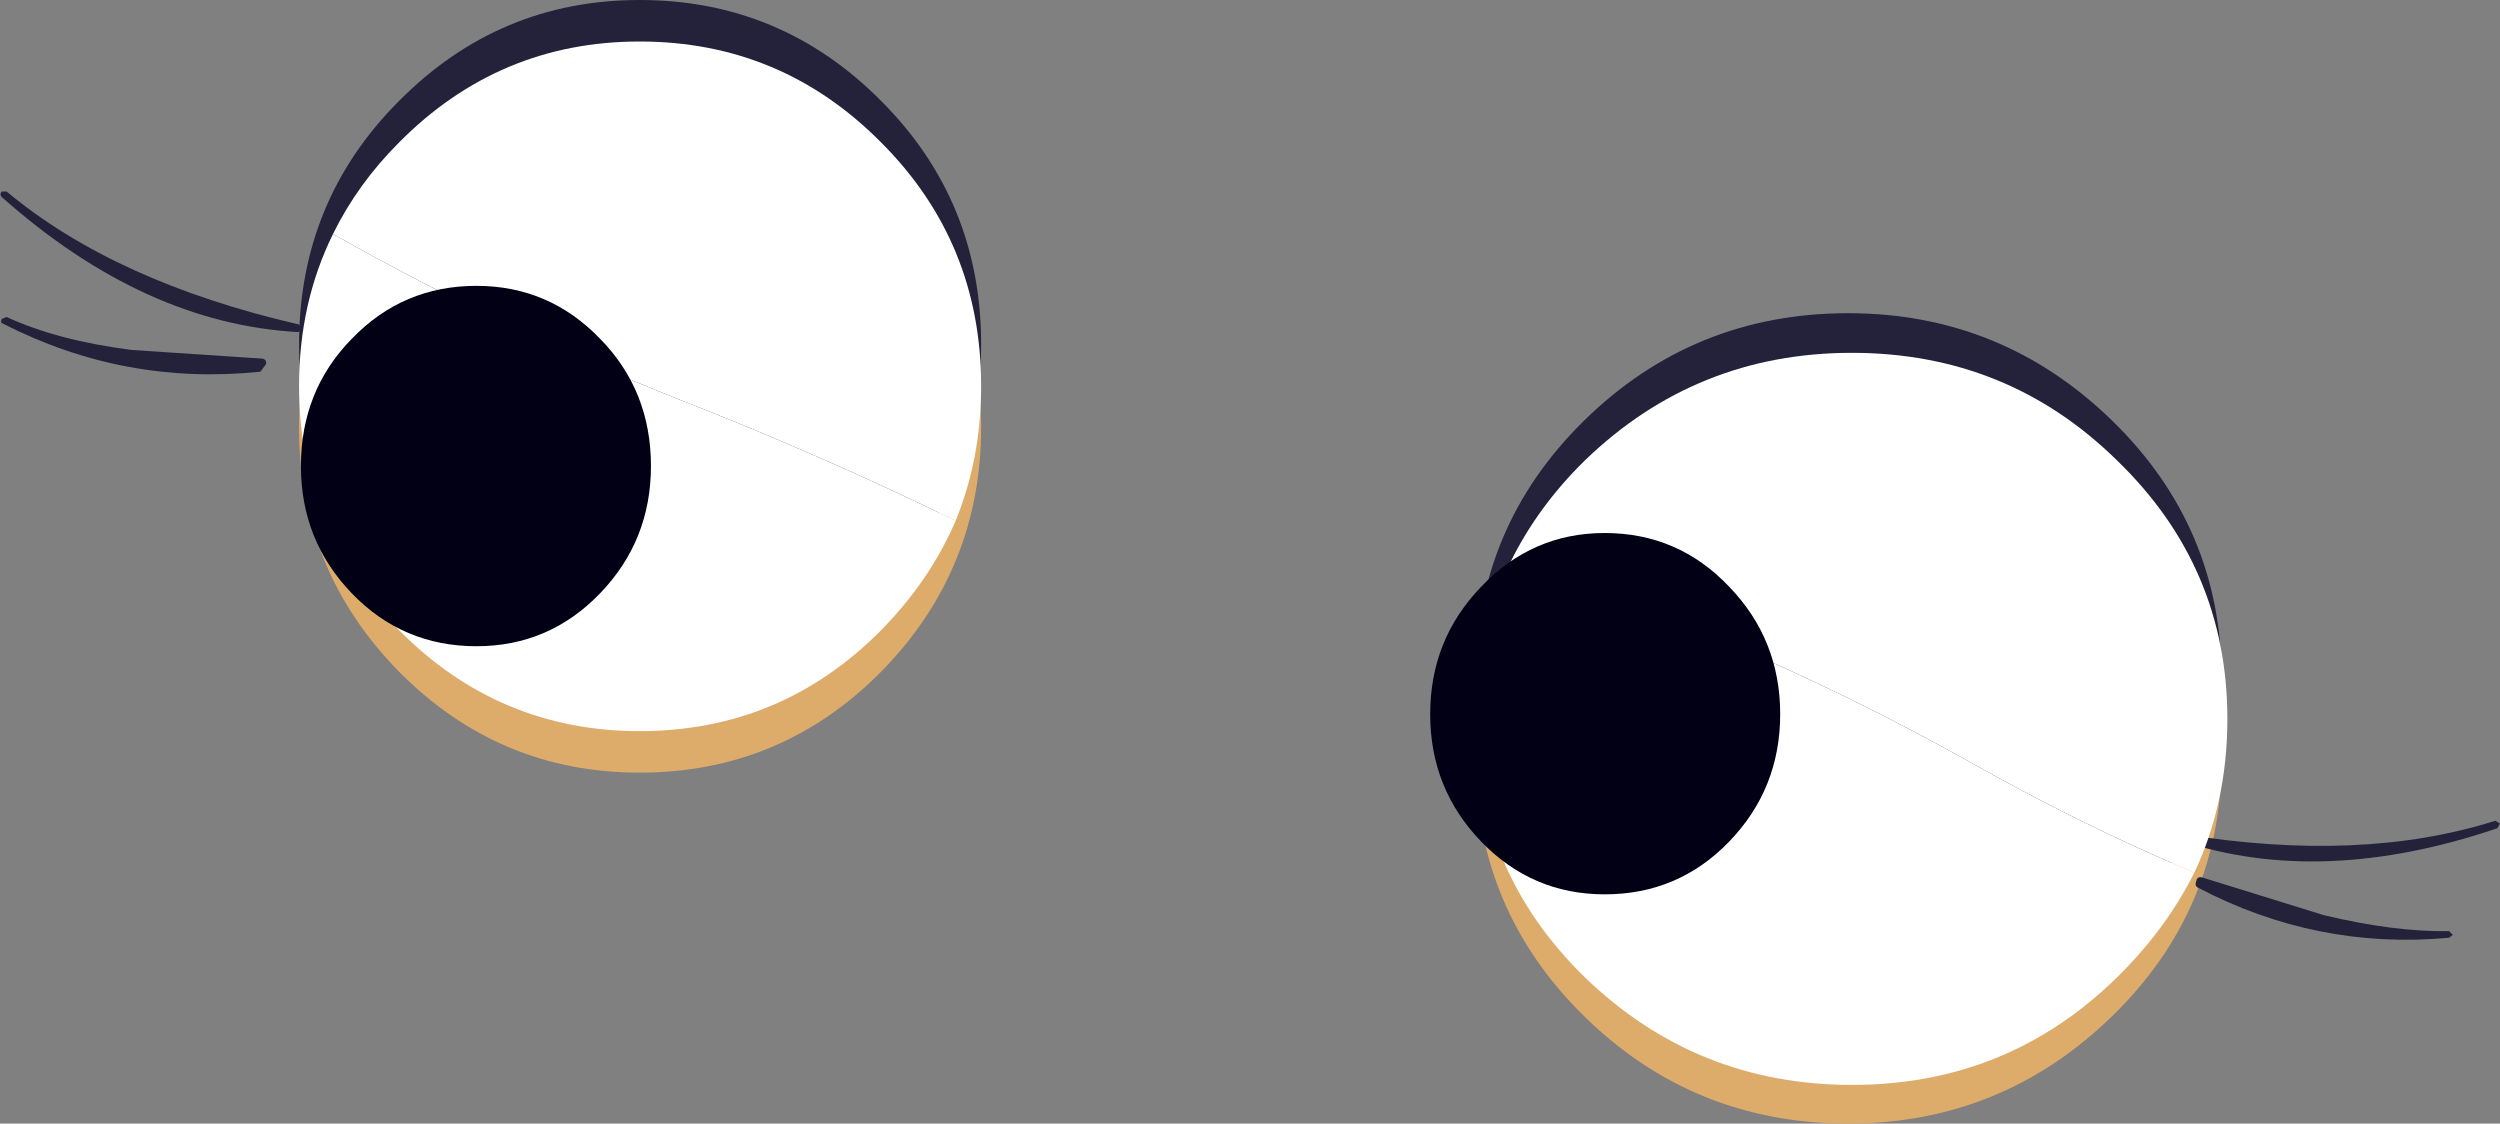
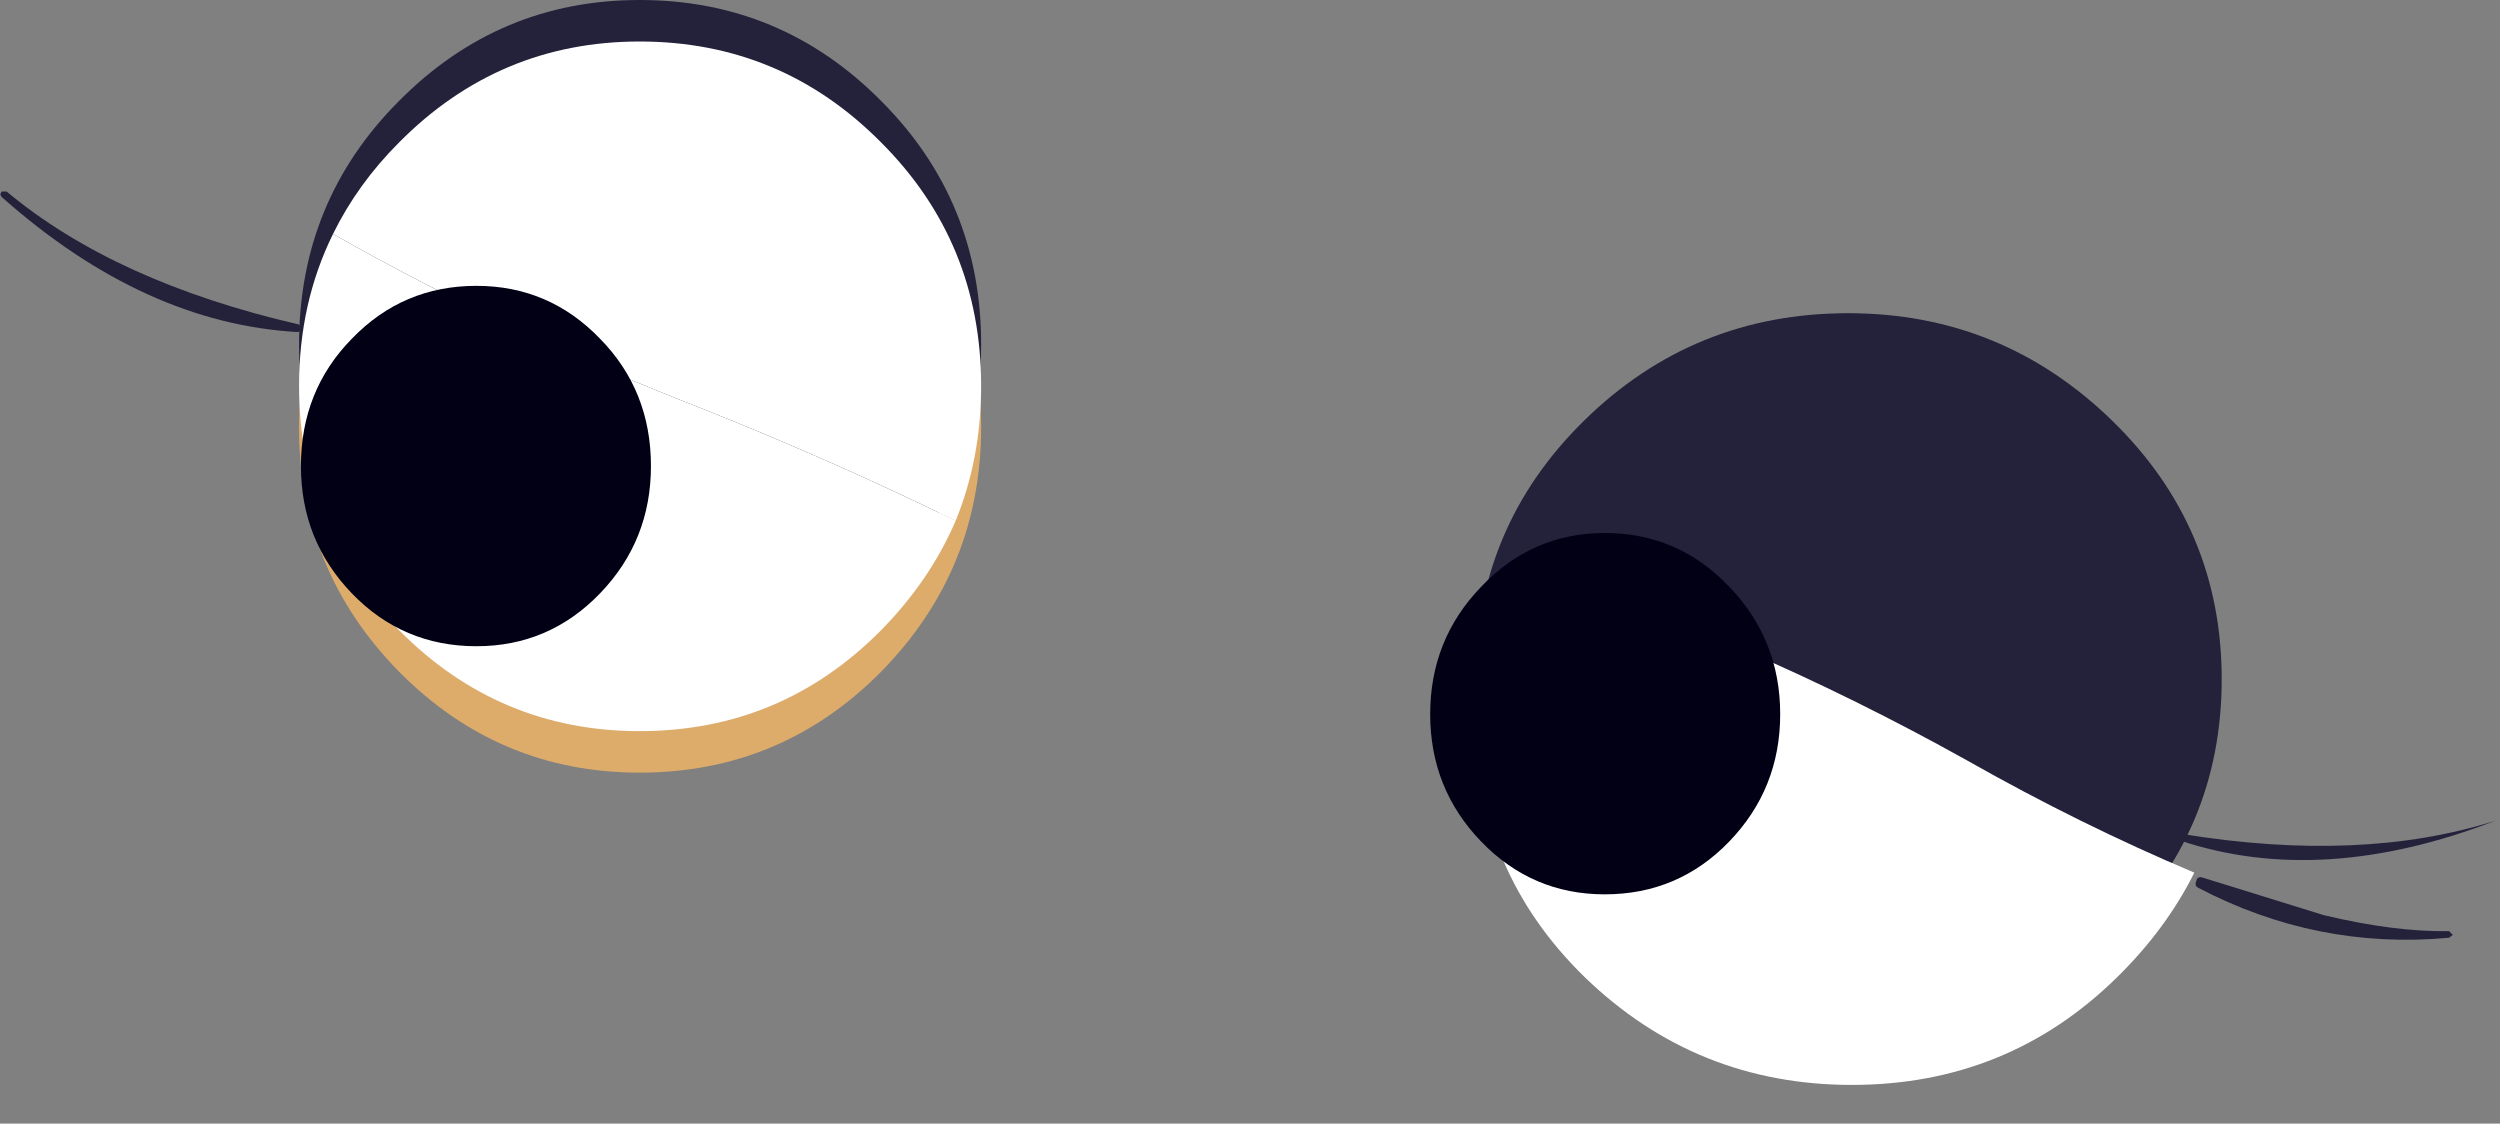
<svg xmlns="http://www.w3.org/2000/svg" height="59.55px" width="132.5px">
  <rect width="100%" height="100%" fill="#808080" stroke="none" />
  <g transform="matrix(1.0, 0.0, 0.0, 1.0, 0.0, 0.0)">
-     <path d="M78.2 40.15 Q78.2 32.1 83.95 26.45 89.75 20.75 97.95 20.75 106.1 20.75 111.95 26.45 117.75 32.1 117.75 40.15 117.75 48.2 111.95 53.85 106.1 59.55 97.95 59.55 89.75 59.55 83.95 53.85 78.2 48.2 78.2 40.15" fill="#ddac6b" fill-rule="evenodd" stroke="none" />
    <path d="M78.2 36.0 Q78.2 27.95 83.95 22.3 89.75 16.6 97.95 16.6 106.1 16.6 111.95 22.3 117.75 27.95 117.75 36.0 117.75 44.05 111.95 49.7 106.15 55.4 97.95 55.4 89.75 55.4 83.95 49.7 78.2 44.05 78.2 36.0" fill="#24213a" fill-rule="evenodd" stroke="none" />
-     <path d="M132.25 43.5 L132.5 43.65 132.35 43.9 Q123.05 47.05 115.55 44.55 L115.45 44.35 115.65 44.2 Q125.15 45.75 132.25 43.5" fill="#24213a" fill-rule="evenodd" stroke="none" />
+     <path d="M132.25 43.5 Q123.05 47.05 115.55 44.55 L115.45 44.35 115.65 44.2 Q125.15 45.75 132.25 43.5" fill="#24213a" fill-rule="evenodd" stroke="none" />
    <path d="M129.8 49.35 L130.0 49.55 129.8 49.7 Q122.8 50.35 116.5 47.05 116.3 46.95 116.4 46.7 116.45 46.45 116.7 46.5 L123.15 48.5 Q126.9 49.4 129.8 49.35" fill="#24213a" fill-rule="evenodd" stroke="none" />
    <path d="M116.3 46.25 Q114.8 49.25 112.2 51.8 106.4 57.5 98.15 57.5 89.9 57.5 84.0 51.8 78.2 46.15 78.2 38.1 78.2 33.55 80.05 29.8 92.6 33.8 104.25 40.3 110.25 43.7 116.3 46.25" fill="#ffffff" fill-rule="evenodd" stroke="none" />
    <path d="M21.15 9.7 Q26.45 4.35 33.9 4.35 41.4 4.35 46.7 9.7 52.0 15.05 52.0 22.65 52.0 30.2 46.7 35.6 41.4 40.95 33.9 40.95 26.45 40.95 21.15 35.6 15.85 30.2 15.85 22.65 15.85 15.05 21.15 9.7" fill="#ddac6b" fill-rule="evenodd" stroke="none" />
    <path d="M15.85 18.25 Q15.85 10.65 21.15 5.35 26.45 0.0 33.9 0.0 41.4 0.0 46.7 5.35 52.0 10.65 52.0 18.25 52.0 25.8 46.7 31.2 41.4 36.55 33.9 36.55 26.45 36.55 21.15 31.2 15.85 25.8 15.85 18.25" fill="#24213a" fill-rule="evenodd" stroke="none" />
    <path d="M15.85 17.2 L16.0 17.45 15.8 17.6 Q7.65 17.15 0.1 10.45 -0.05 10.3 0.1 10.15 L0.35 10.15 Q6.1 14.95 15.85 17.2" fill="#24213a" fill-rule="evenodd" stroke="none" />
-     <path d="M0.15 17.15 Q0.0 17.1 0.1 16.9 L0.35 16.8 Q3.05 18.05 7.0 18.55 L13.8 19.0 Q14.15 19.0 14.1 19.3 L13.8 19.7 Q6.6 20.45 0.15 17.15" fill="#24213a" fill-rule="evenodd" stroke="none" />
    <path d="M50.65 27.6 Q49.3 30.75 46.7 33.4 41.4 38.75 33.9 38.75 26.45 38.75 21.15 33.4 15.85 28.0 15.85 20.45 15.85 16.05 17.65 12.4 26.8 17.6 37.2 21.65 44.1 24.4 50.65 27.6" fill="#ffffff" fill-rule="evenodd" stroke="none" />
-     <path d="M116.3 46.25 Q110.25 43.7 104.25 40.3 92.6 33.8 80.05 29.8 81.5 26.85 84.0 24.4 89.9 18.7 98.15 18.7 106.4 18.7 112.2 24.4 118.05 30.05 118.05 38.1 118.05 42.55 116.3 46.25" fill="#ffffff" fill-rule="evenodd" stroke="none" />
    <path d="M75.8 37.85 Q75.8 33.9 78.5 31.1 81.2 28.25 85.05 28.25 88.95 28.25 91.65 31.1 94.35 33.9 94.35 37.85 94.35 41.8 91.65 44.6 88.95 47.4 85.05 47.4 81.2 47.4 78.5 44.6 75.8 41.8 75.8 37.85" fill="#010014" fill-rule="evenodd" stroke="none" />
    <path d="M52.0 20.45 Q52.0 24.3 50.65 27.6 44.1 24.4 37.2 21.65 26.8 17.6 17.65 12.4 18.95 9.75 21.15 7.55 26.45 2.2 33.9 2.2 41.4 2.2 46.7 7.55 52.0 12.85 52.0 20.45" fill="#ffffff" fill-rule="evenodd" stroke="none" />
    <path d="M18.65 17.95 Q21.35 15.15 25.25 15.15 29.1 15.15 31.8 17.95 34.5 20.7 34.5 24.7 34.5 28.65 31.8 31.45 29.1 34.25 25.25 34.25 21.35 34.25 18.65 31.45 15.95 28.65 15.95 24.7 15.95 20.7 18.65 17.95" fill="#010014" fill-rule="evenodd" stroke="none" />
  </g>
</svg>